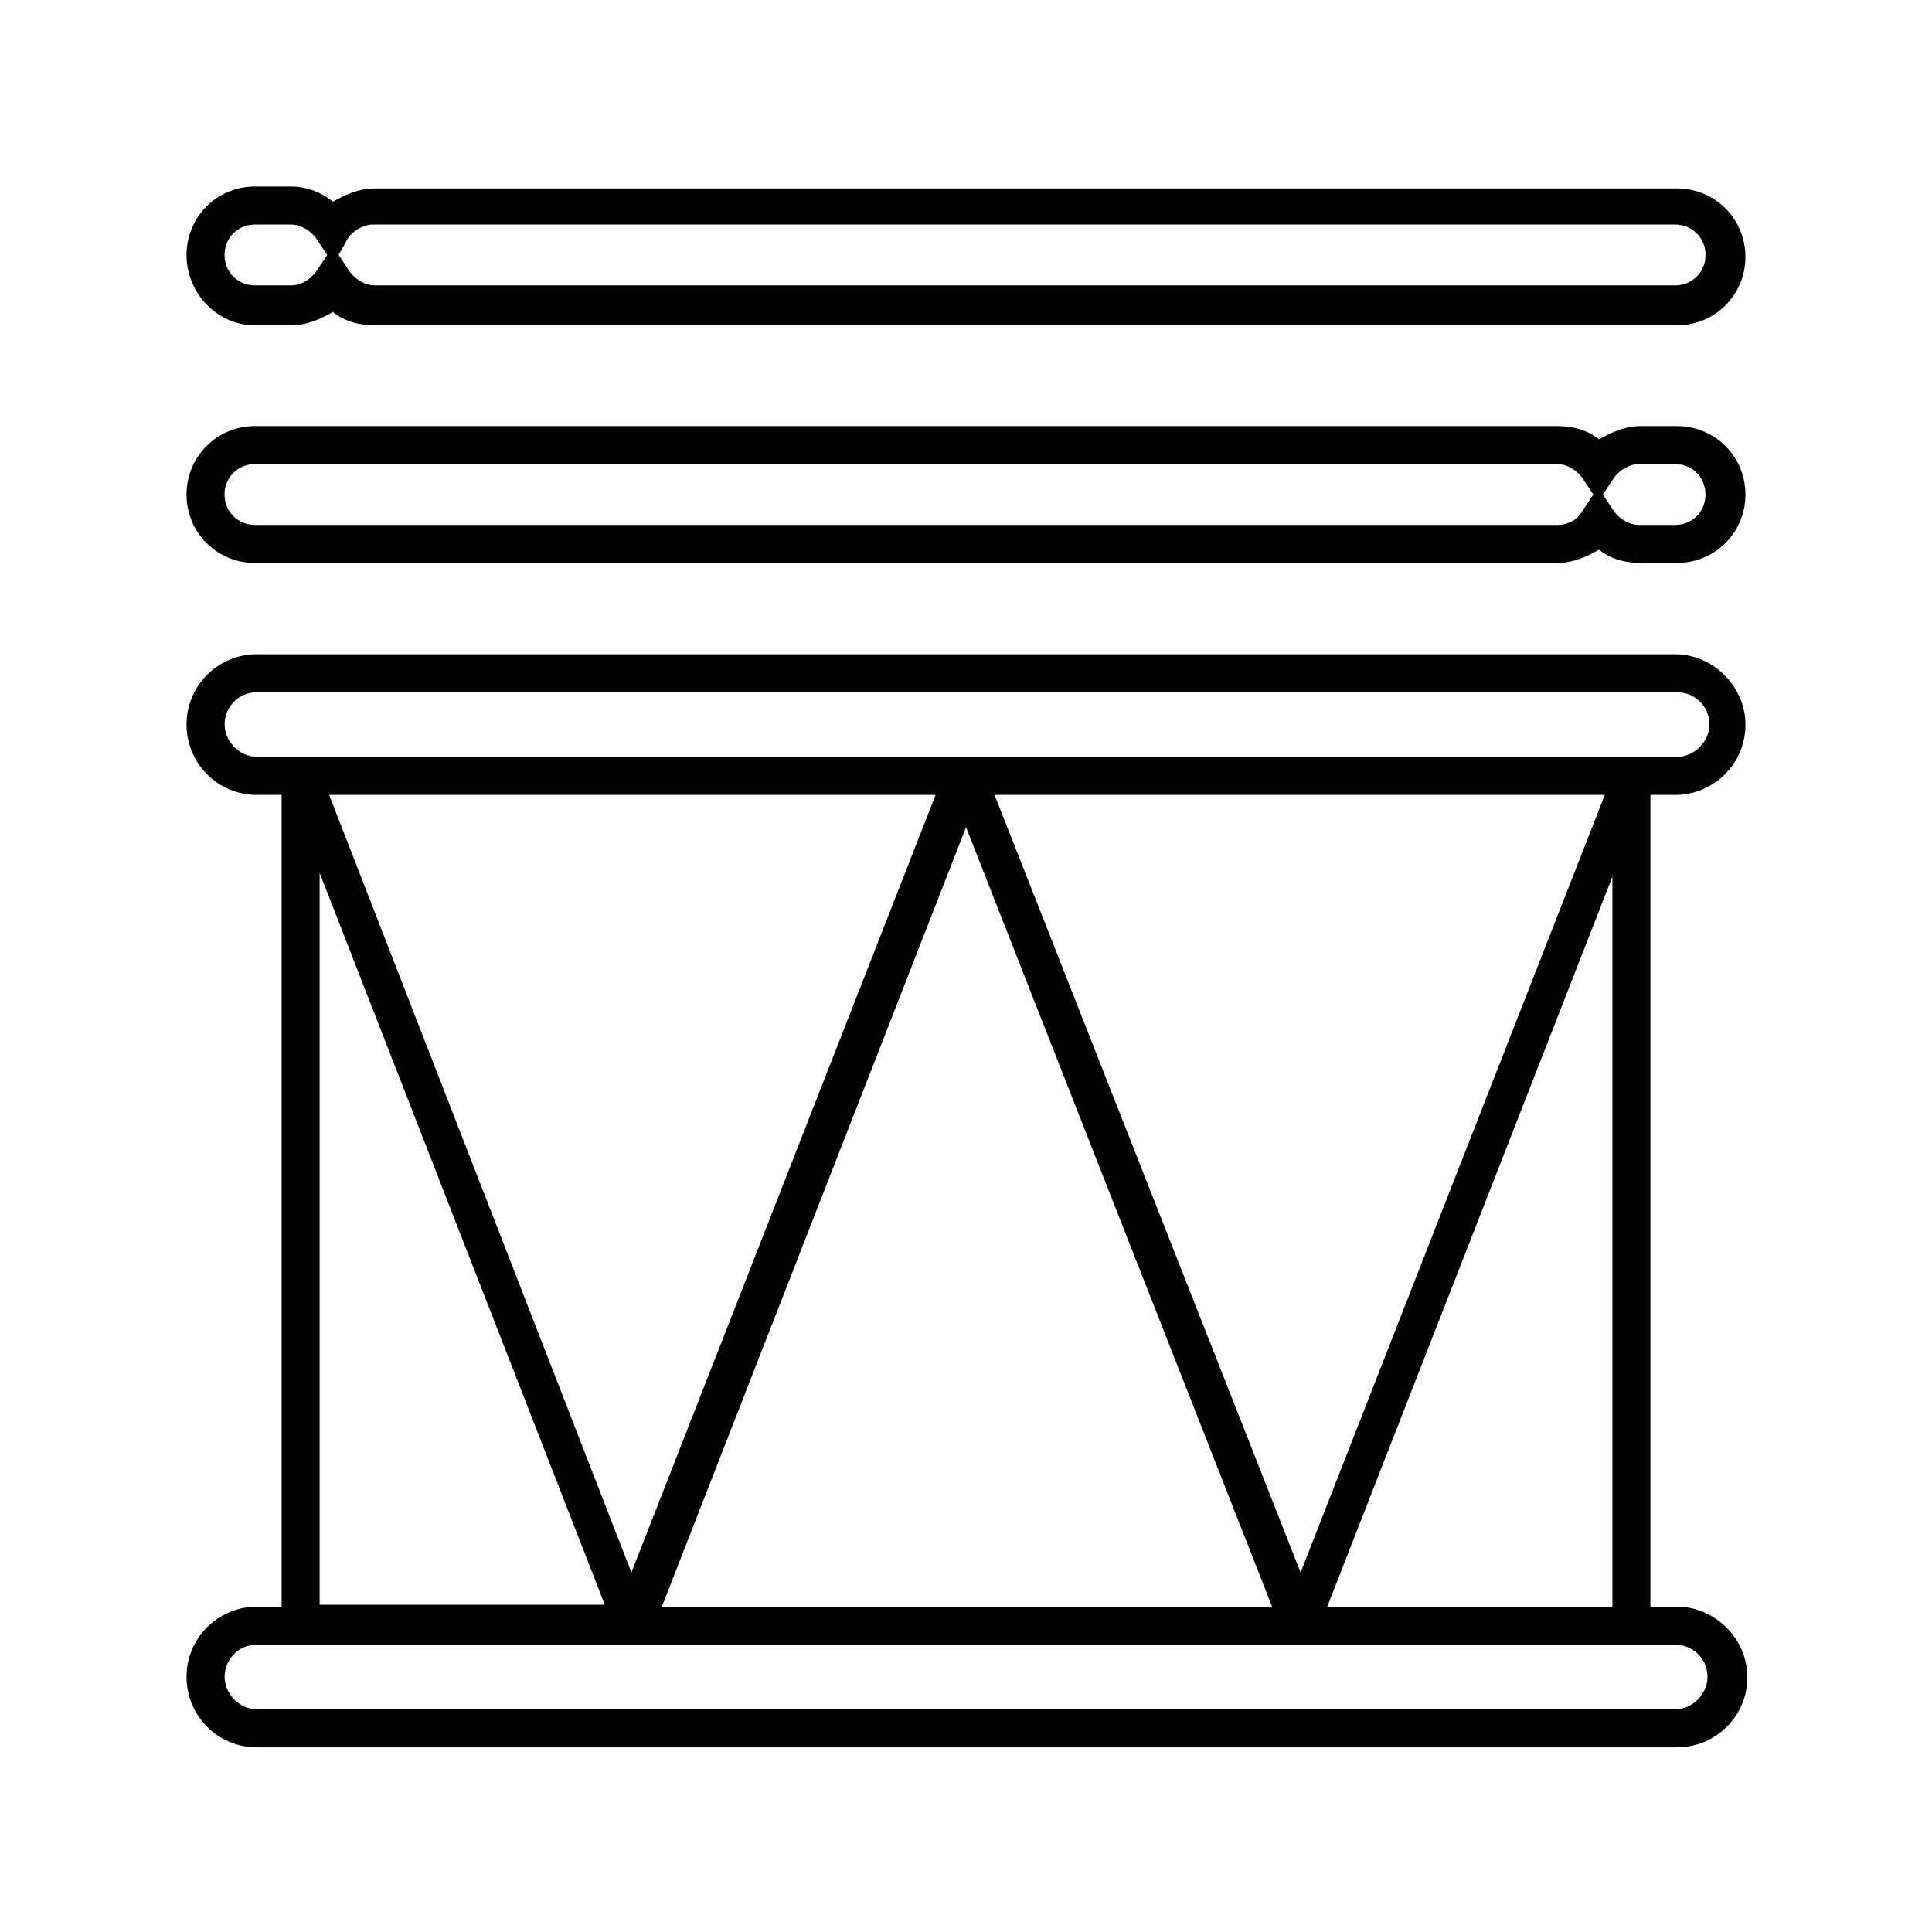
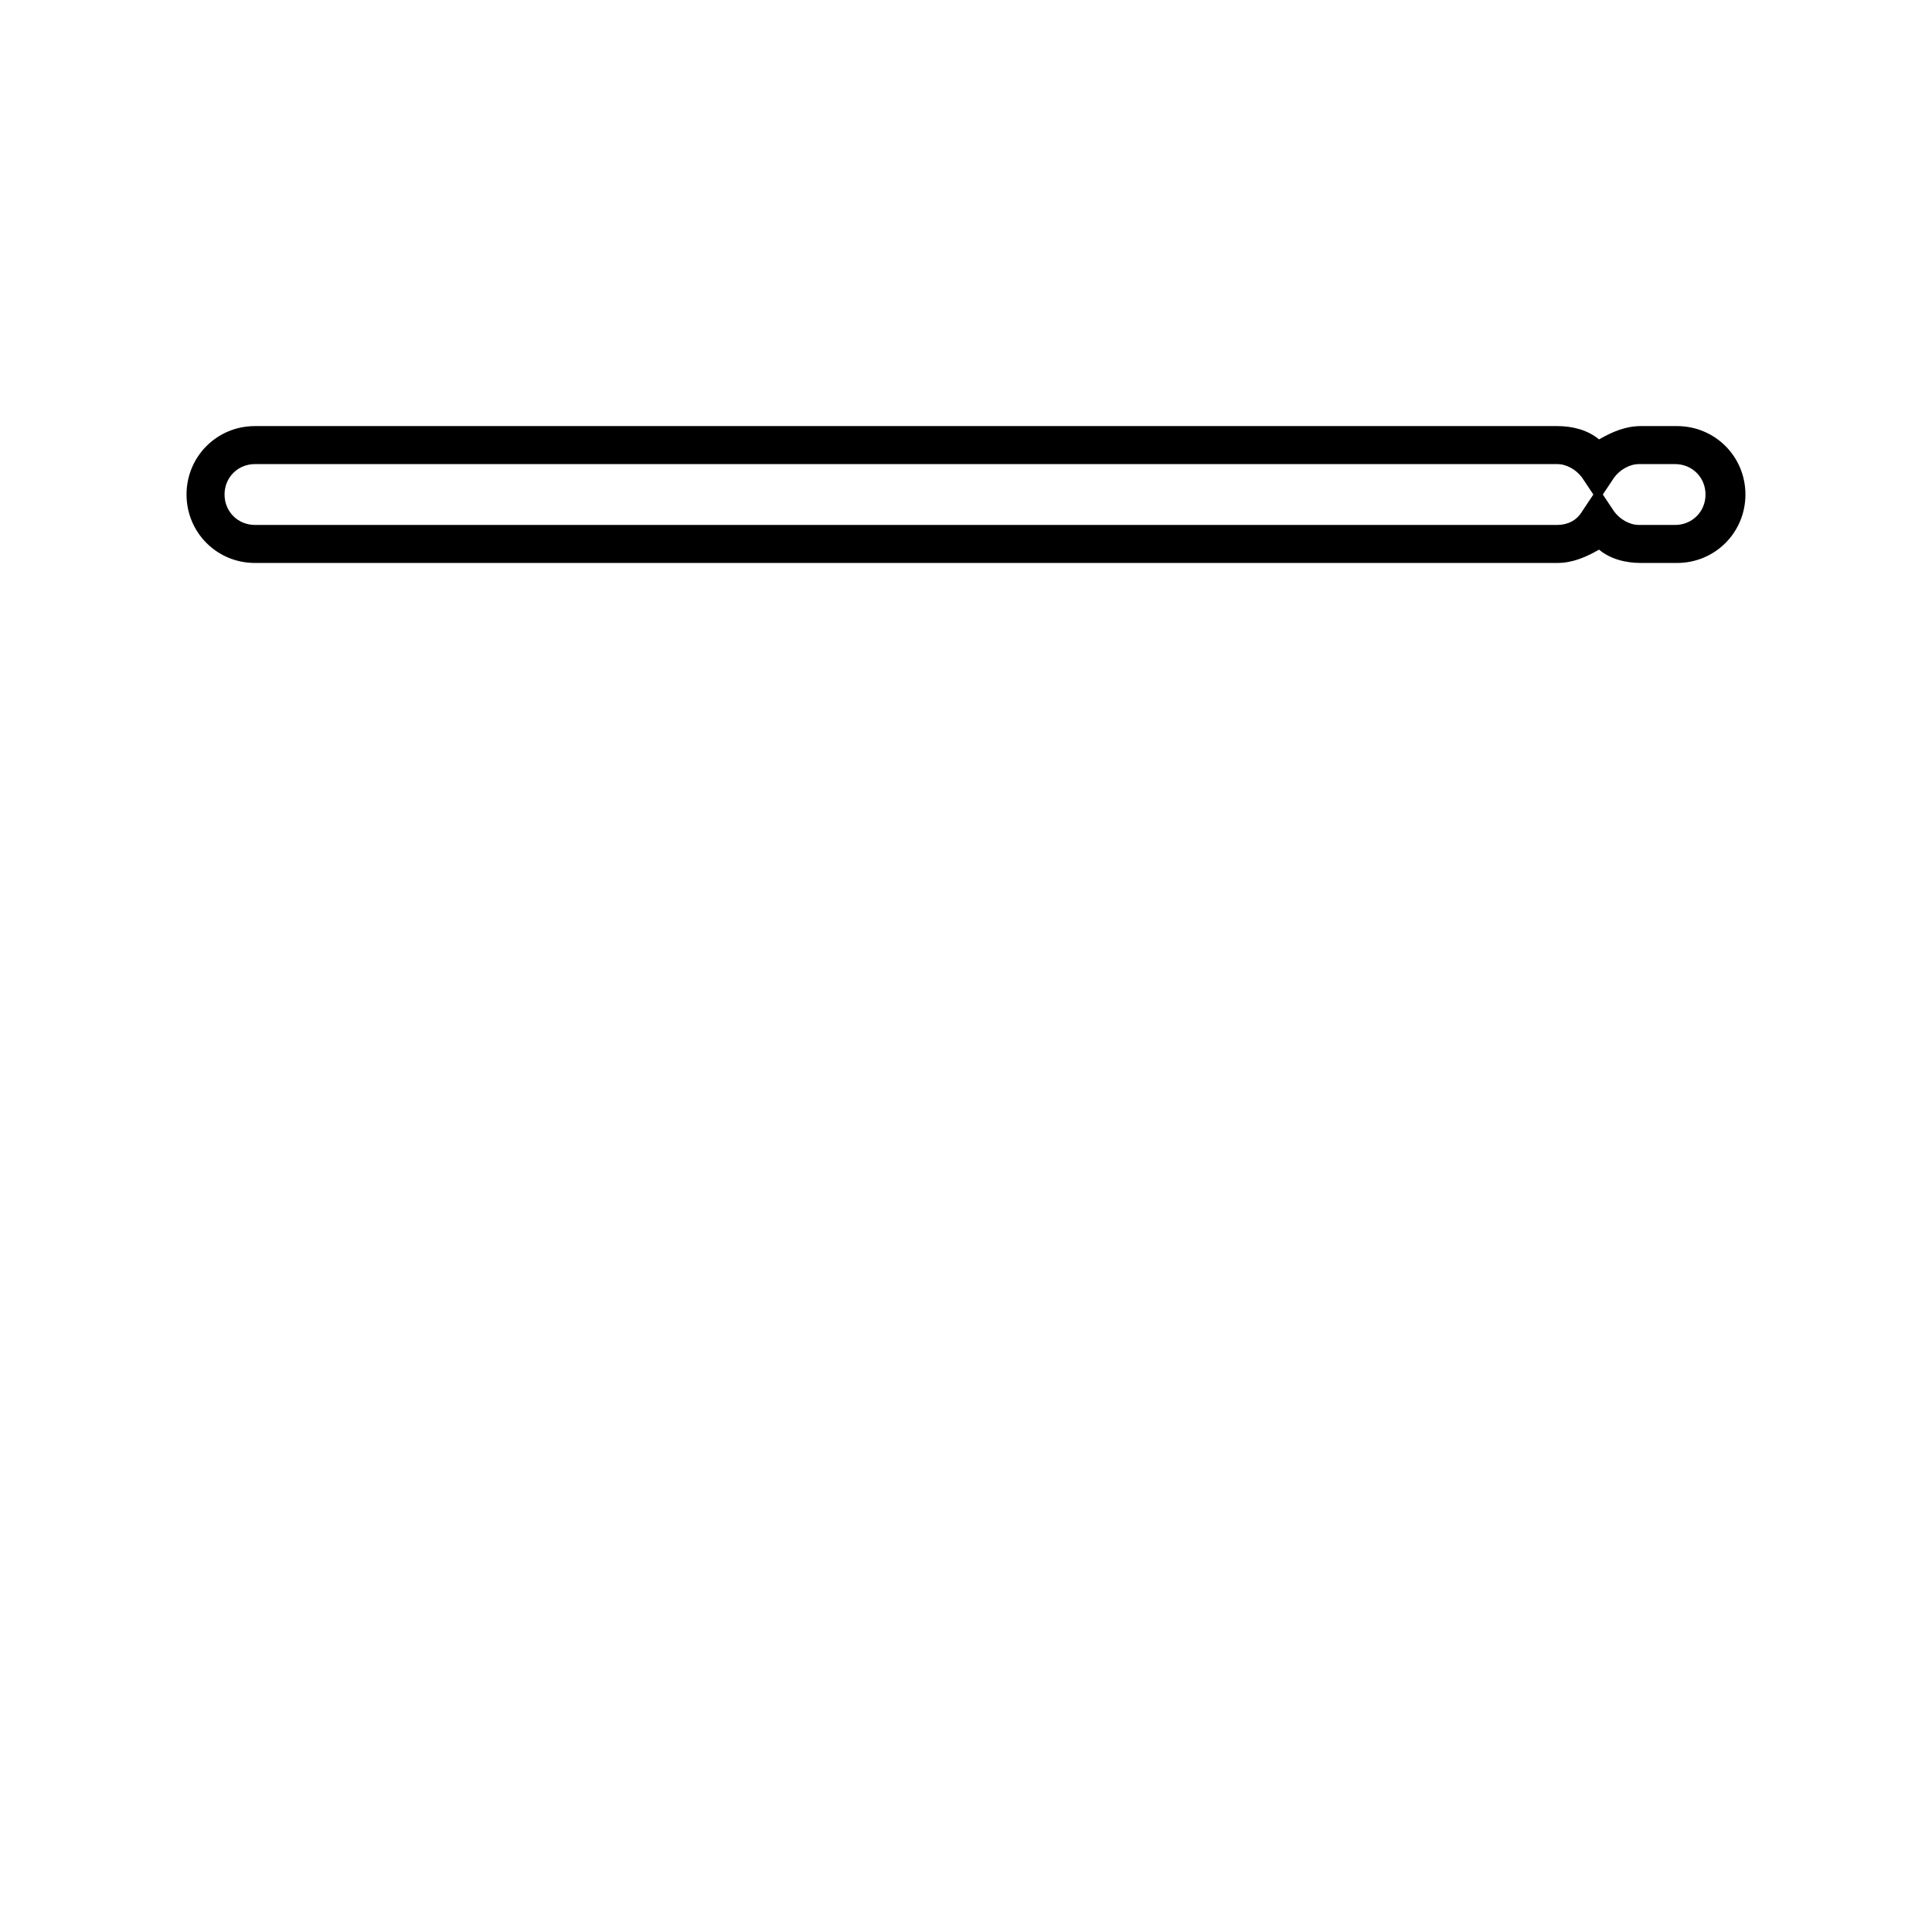
<svg xmlns="http://www.w3.org/2000/svg" fill="#000000" width="800px" height="800px" version="1.1" viewBox="144 144 512 512">
  <g>
-     <path d="m587.92 354.66c10.078 0 18.641-8.062 18.641-18.641 0-10.078-8.566-18.641-18.641-18.641h-375.84c-10.078 0-18.641 8.062-18.641 18.641 0 10.078 8.062 18.641 18.641 18.641h6.551v215.12h-6.551c-10.078 0-18.641 8.062-18.641 18.641 0 10.078 8.062 18.641 18.641 18.641h376.35c10.078 0 18.641-8.062 18.641-18.641 0-10.078-8.566-18.641-18.641-18.641h-7.055v-215.12zm-359.21 20.656 75.57 193.96h-75.57zm2.519-20.656h160.71l-80.609 206.06zm168.78 8.562 81.113 206.56h-161.72zm7.555-8.562h161.72l-80.609 206.06zm163.74 21.664v193.46h-75.57zm-359.21-31.742c-4.535 0-8.566-4.031-8.566-8.566 0-4.535 3.527-8.566 8.566-8.566h376.35c4.535 0 8.566 3.527 8.566 8.566 0 4.535-4.031 8.566-8.566 8.566zm375.84 235.28c4.535 0 8.566 3.527 8.566 8.566 0 4.535-4.031 8.566-8.566 8.566l-375.84-0.004c-4.535 0-8.566-4.031-8.566-8.566s3.527-8.566 8.566-8.566l6.551 0.004z" />
    <path d="m211.57 293.19h345.11c4.031 0 7.559-1.512 11.082-3.527 3.023 2.519 7.055 3.527 11.082 3.527h9.574c10.078 0 18.137-8.062 18.137-18.137 0-10.078-8.062-18.137-18.137-18.137h-9.574c-4.031 0-7.559 1.512-11.082 3.527-3.023-2.519-7.055-3.527-11.082-3.527h-345.11c-10.078 0-18.137 8.062-18.137 18.137 0 10.074 8.059 18.137 18.137 18.137zm360.22-22.672c1.512-2.016 4.031-3.527 6.551-3.527h9.574c4.535 0 8.062 3.527 8.062 8.062 0 4.535-3.527 8.062-8.062 8.062h-9.574c-2.519 0-5.039-1.512-6.551-3.527l-3.023-4.535zm-360.22-3.527h345.11c2.519 0 5.039 1.512 6.551 3.527l3.023 4.535-3.023 4.535c-1.512 2.519-4.031 3.527-6.551 3.527l-345.11-0.004c-4.535 0-8.062-3.527-8.062-8.062 0-4.531 3.527-8.059 8.062-8.059z" />
-     <path d="m211.57 230.21h9.574c4.031 0 7.559-1.512 11.082-3.527 3.023 2.519 7.055 3.527 11.082 3.527h345.11c10.078 0 18.137-8.062 18.137-18.137 0-10.078-8.062-18.137-18.137-18.137h-345.11c-4.031 0-7.559 1.512-11.082 3.527-3.023-2.519-7.055-4.031-11.086-4.031h-9.574c-10.078 0-18.137 8.062-18.137 18.137 0.004 10.074 8.062 18.641 18.141 18.641zm24.688-23.176c1.512-2.016 4.031-3.527 6.551-3.527h345.11c4.535 0 8.062 3.527 8.062 8.062 0 4.535-3.527 8.062-8.062 8.062l-344.61-0.004c-2.519 0-5.039-1.512-6.551-3.527l-3.023-4.535zm-24.688-3.527h9.574c2.519 0 5.039 1.512 6.551 3.527l3.023 4.535-3.023 4.535c-1.512 2.016-4.031 3.527-6.551 3.527h-9.574c-4.535 0-8.062-3.527-8.062-8.062 0-4.535 3.527-8.062 8.062-8.062z" />
  </g>
</svg>